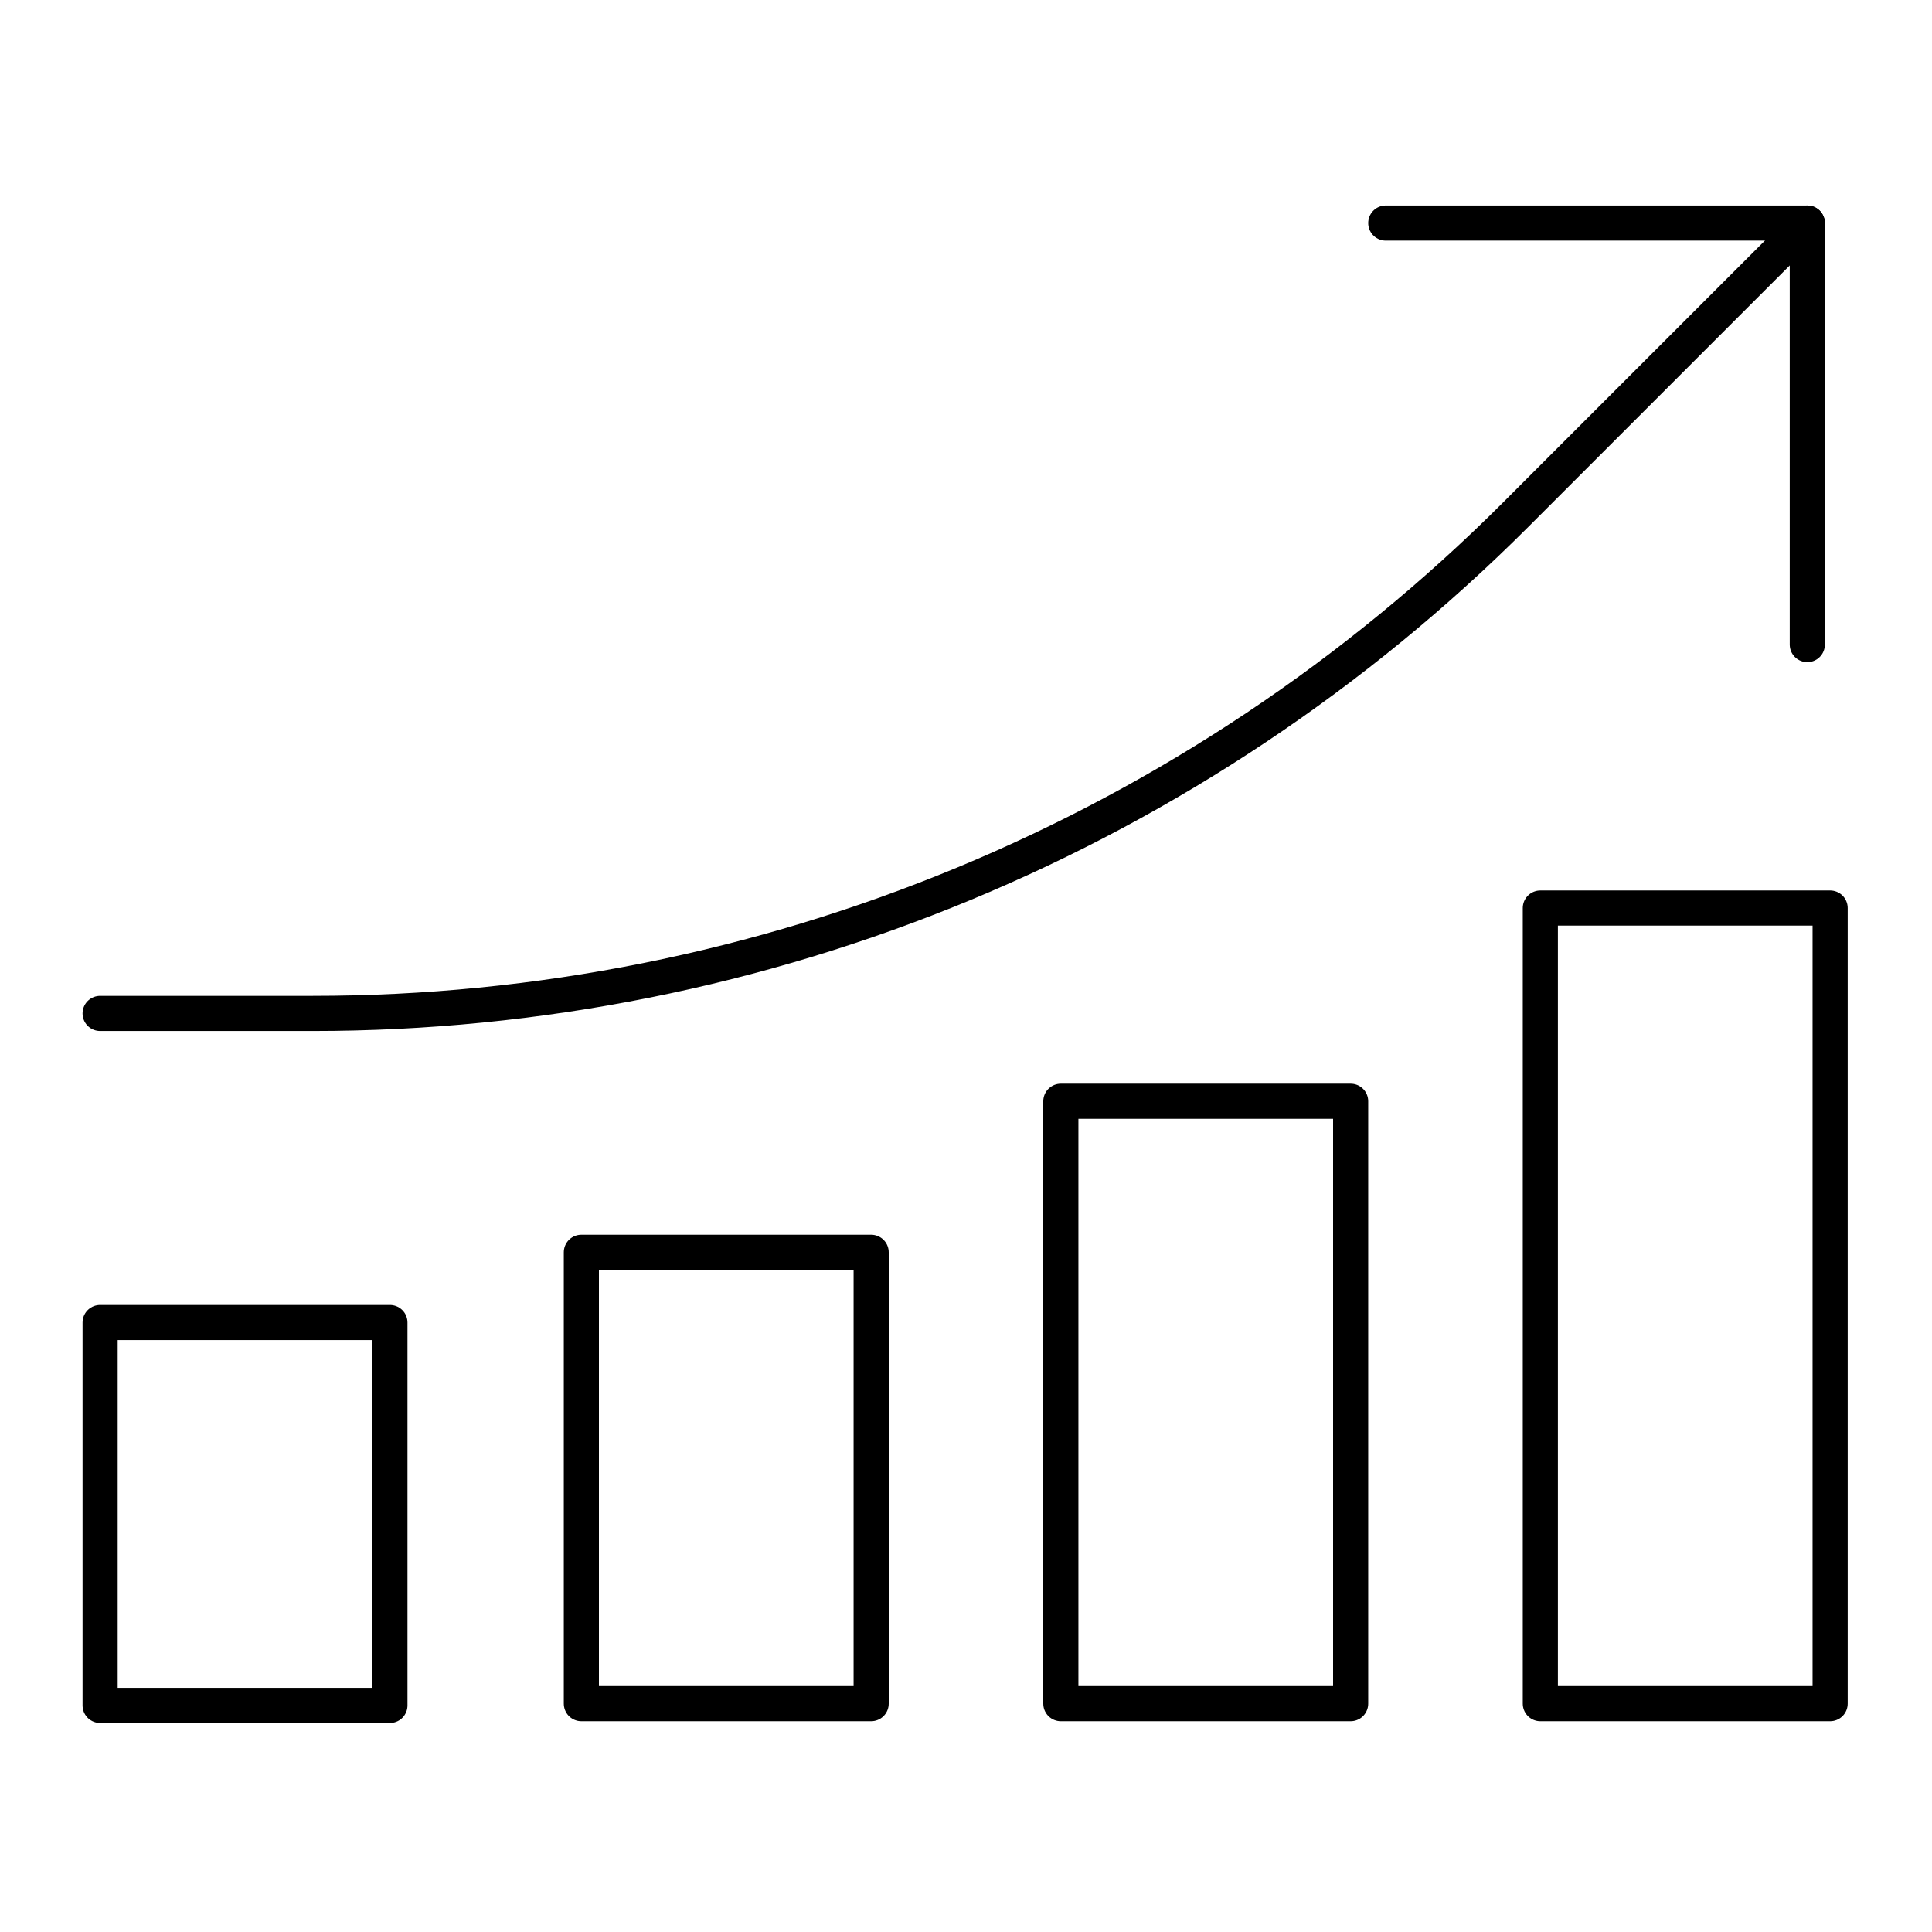
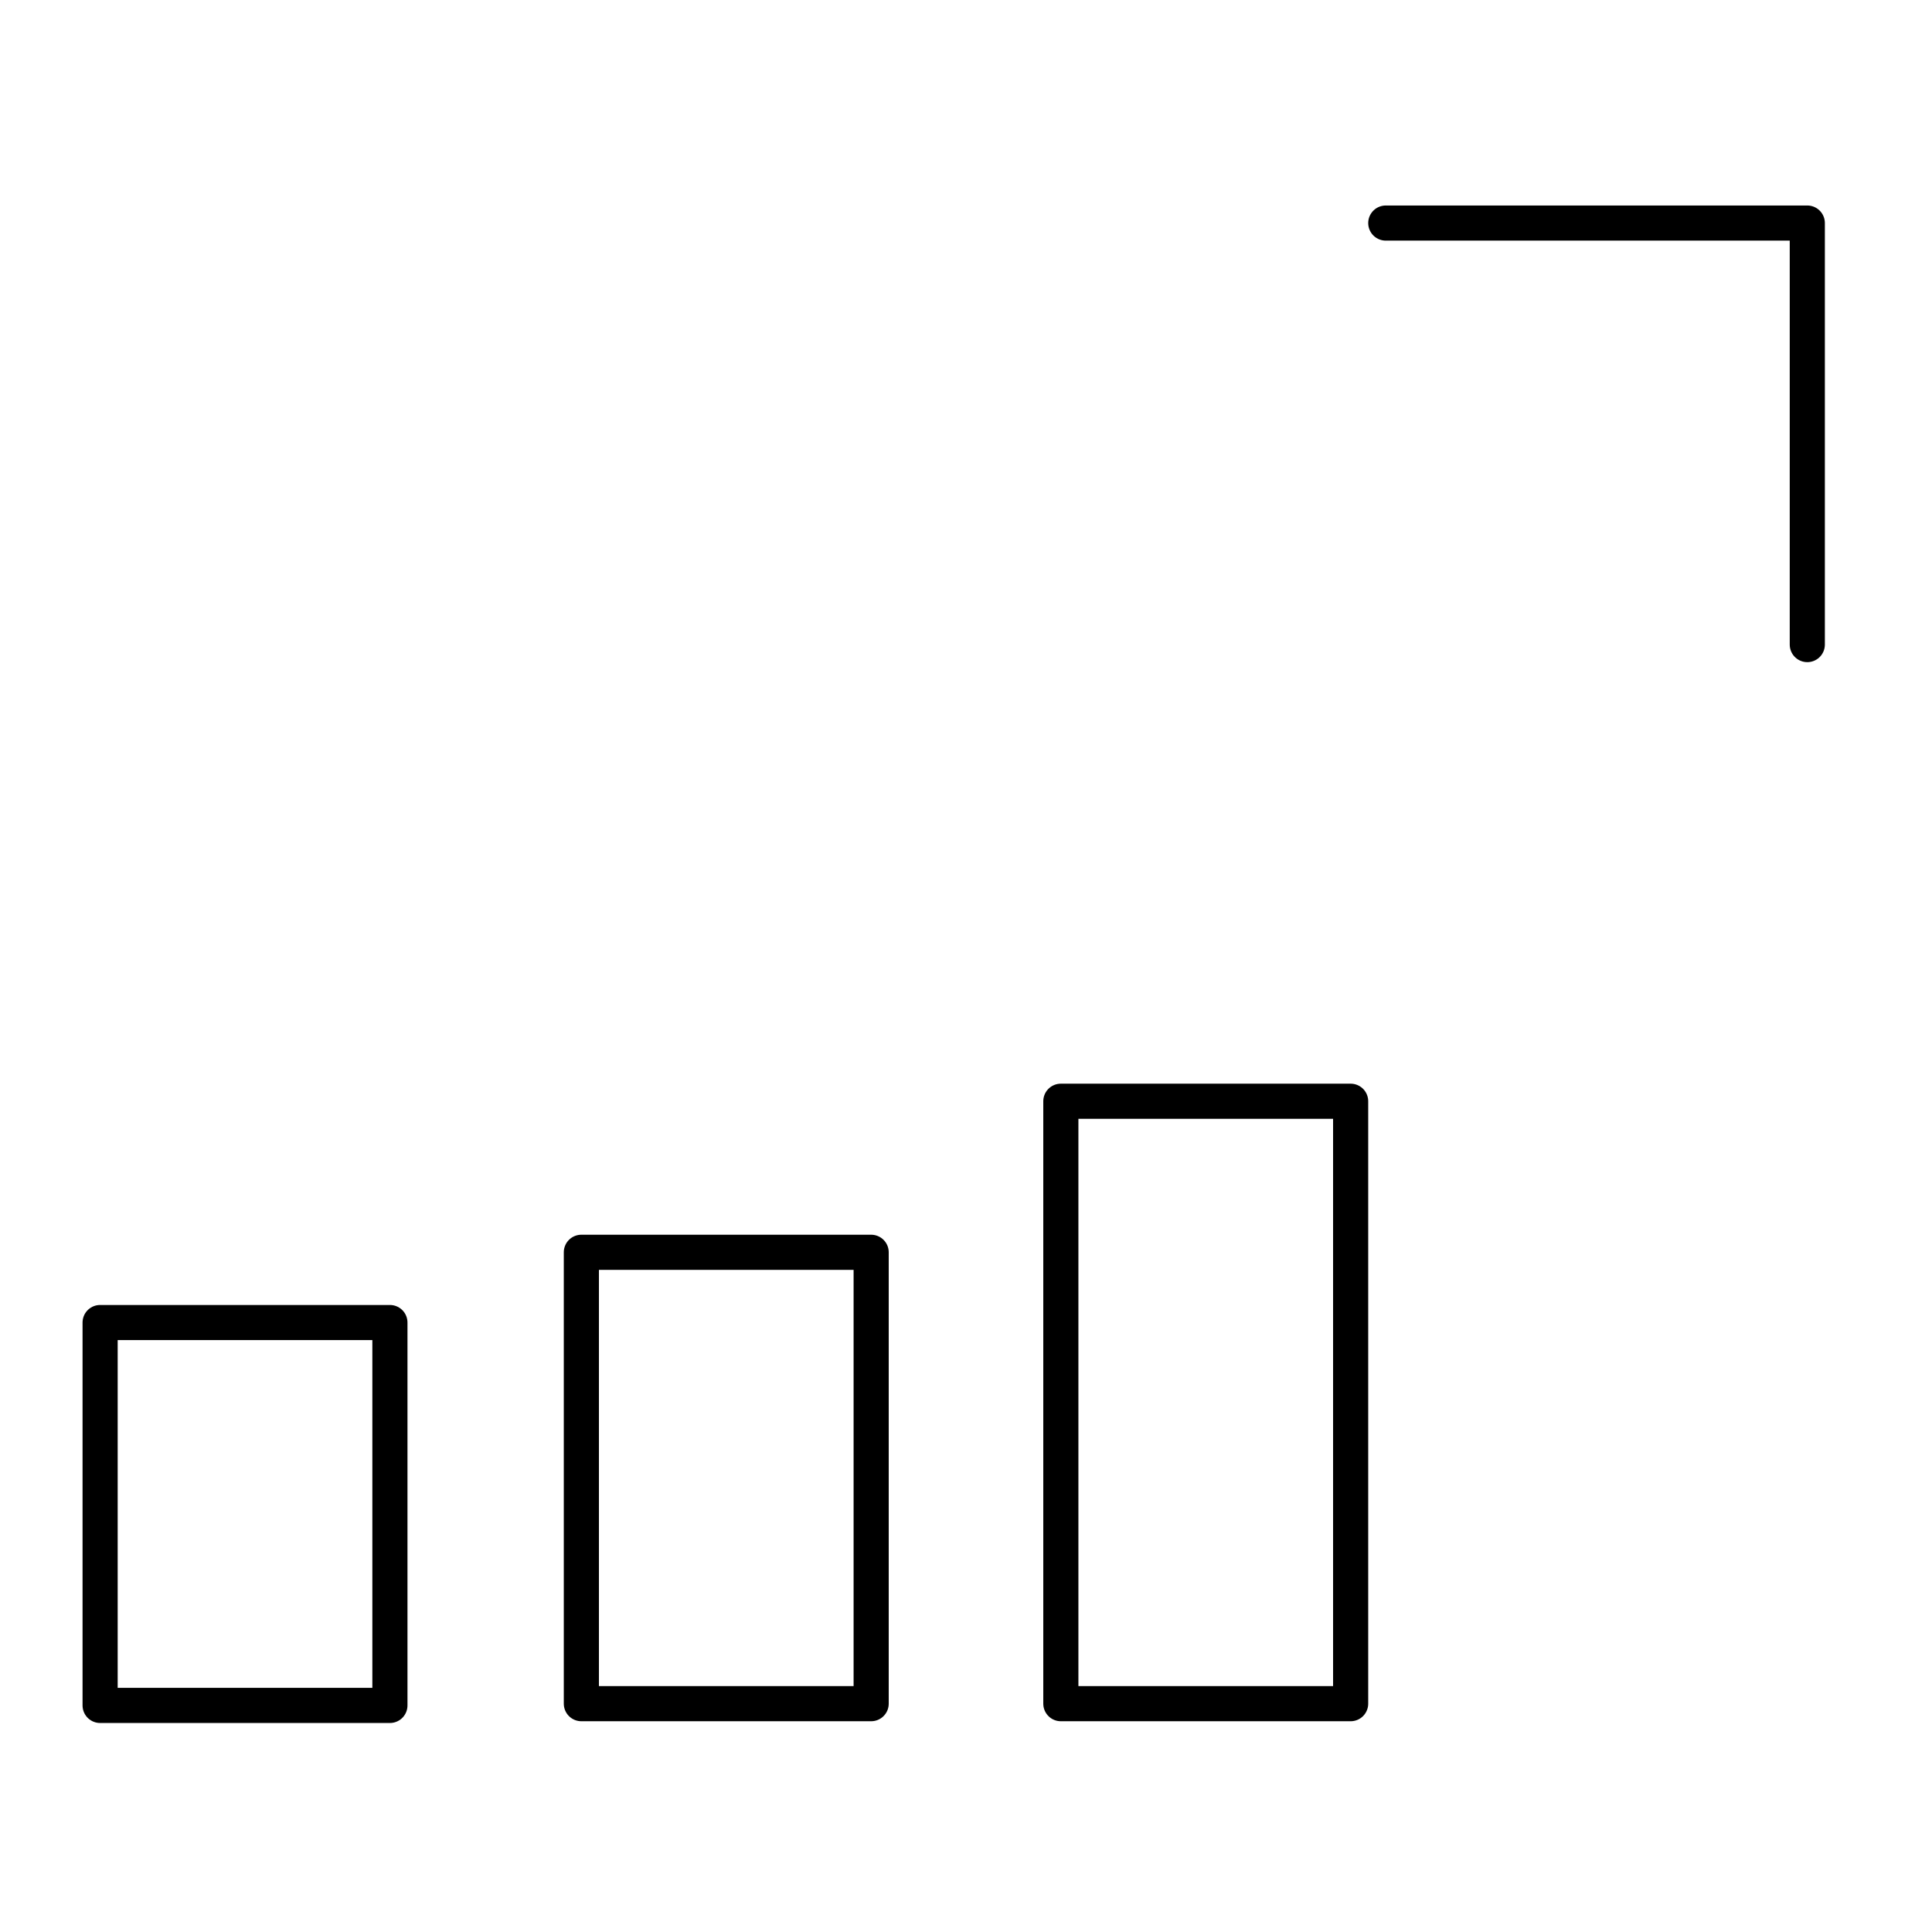
<svg xmlns="http://www.w3.org/2000/svg" id="Livello_1" version="1.1" viewBox="0 0 110 110">
  <defs>
    <style> .st0 { fill: none; stroke: #000; stroke-linecap: round; stroke-linejoin: round; stroke-width: 2px; } </style>
  </defs>
  <g>
    <rect class="st0" x="5.7" y="75.3" width="16.5" height="21.8" />
    <rect class="st0" x="33.1" y="71.3" width="16.5" height="25.7" />
    <rect class="st0" x="60.4" y="62.7" width="16.5" height="34.3" />
-     <rect class="st0" x="87.7" y="51.7" width="16.5" height="45.3" />
  </g>
  <g>
    <polyline class="st0" points="78.9 12.7 102.9 12.7 102.9 36.7" />
-     <path class="st0" d="M102.9,12.7l-16.6,16.6c-18.2,18.2-42.8,28.4-68.5,28.4H5.7" />
  </g>
</svg>